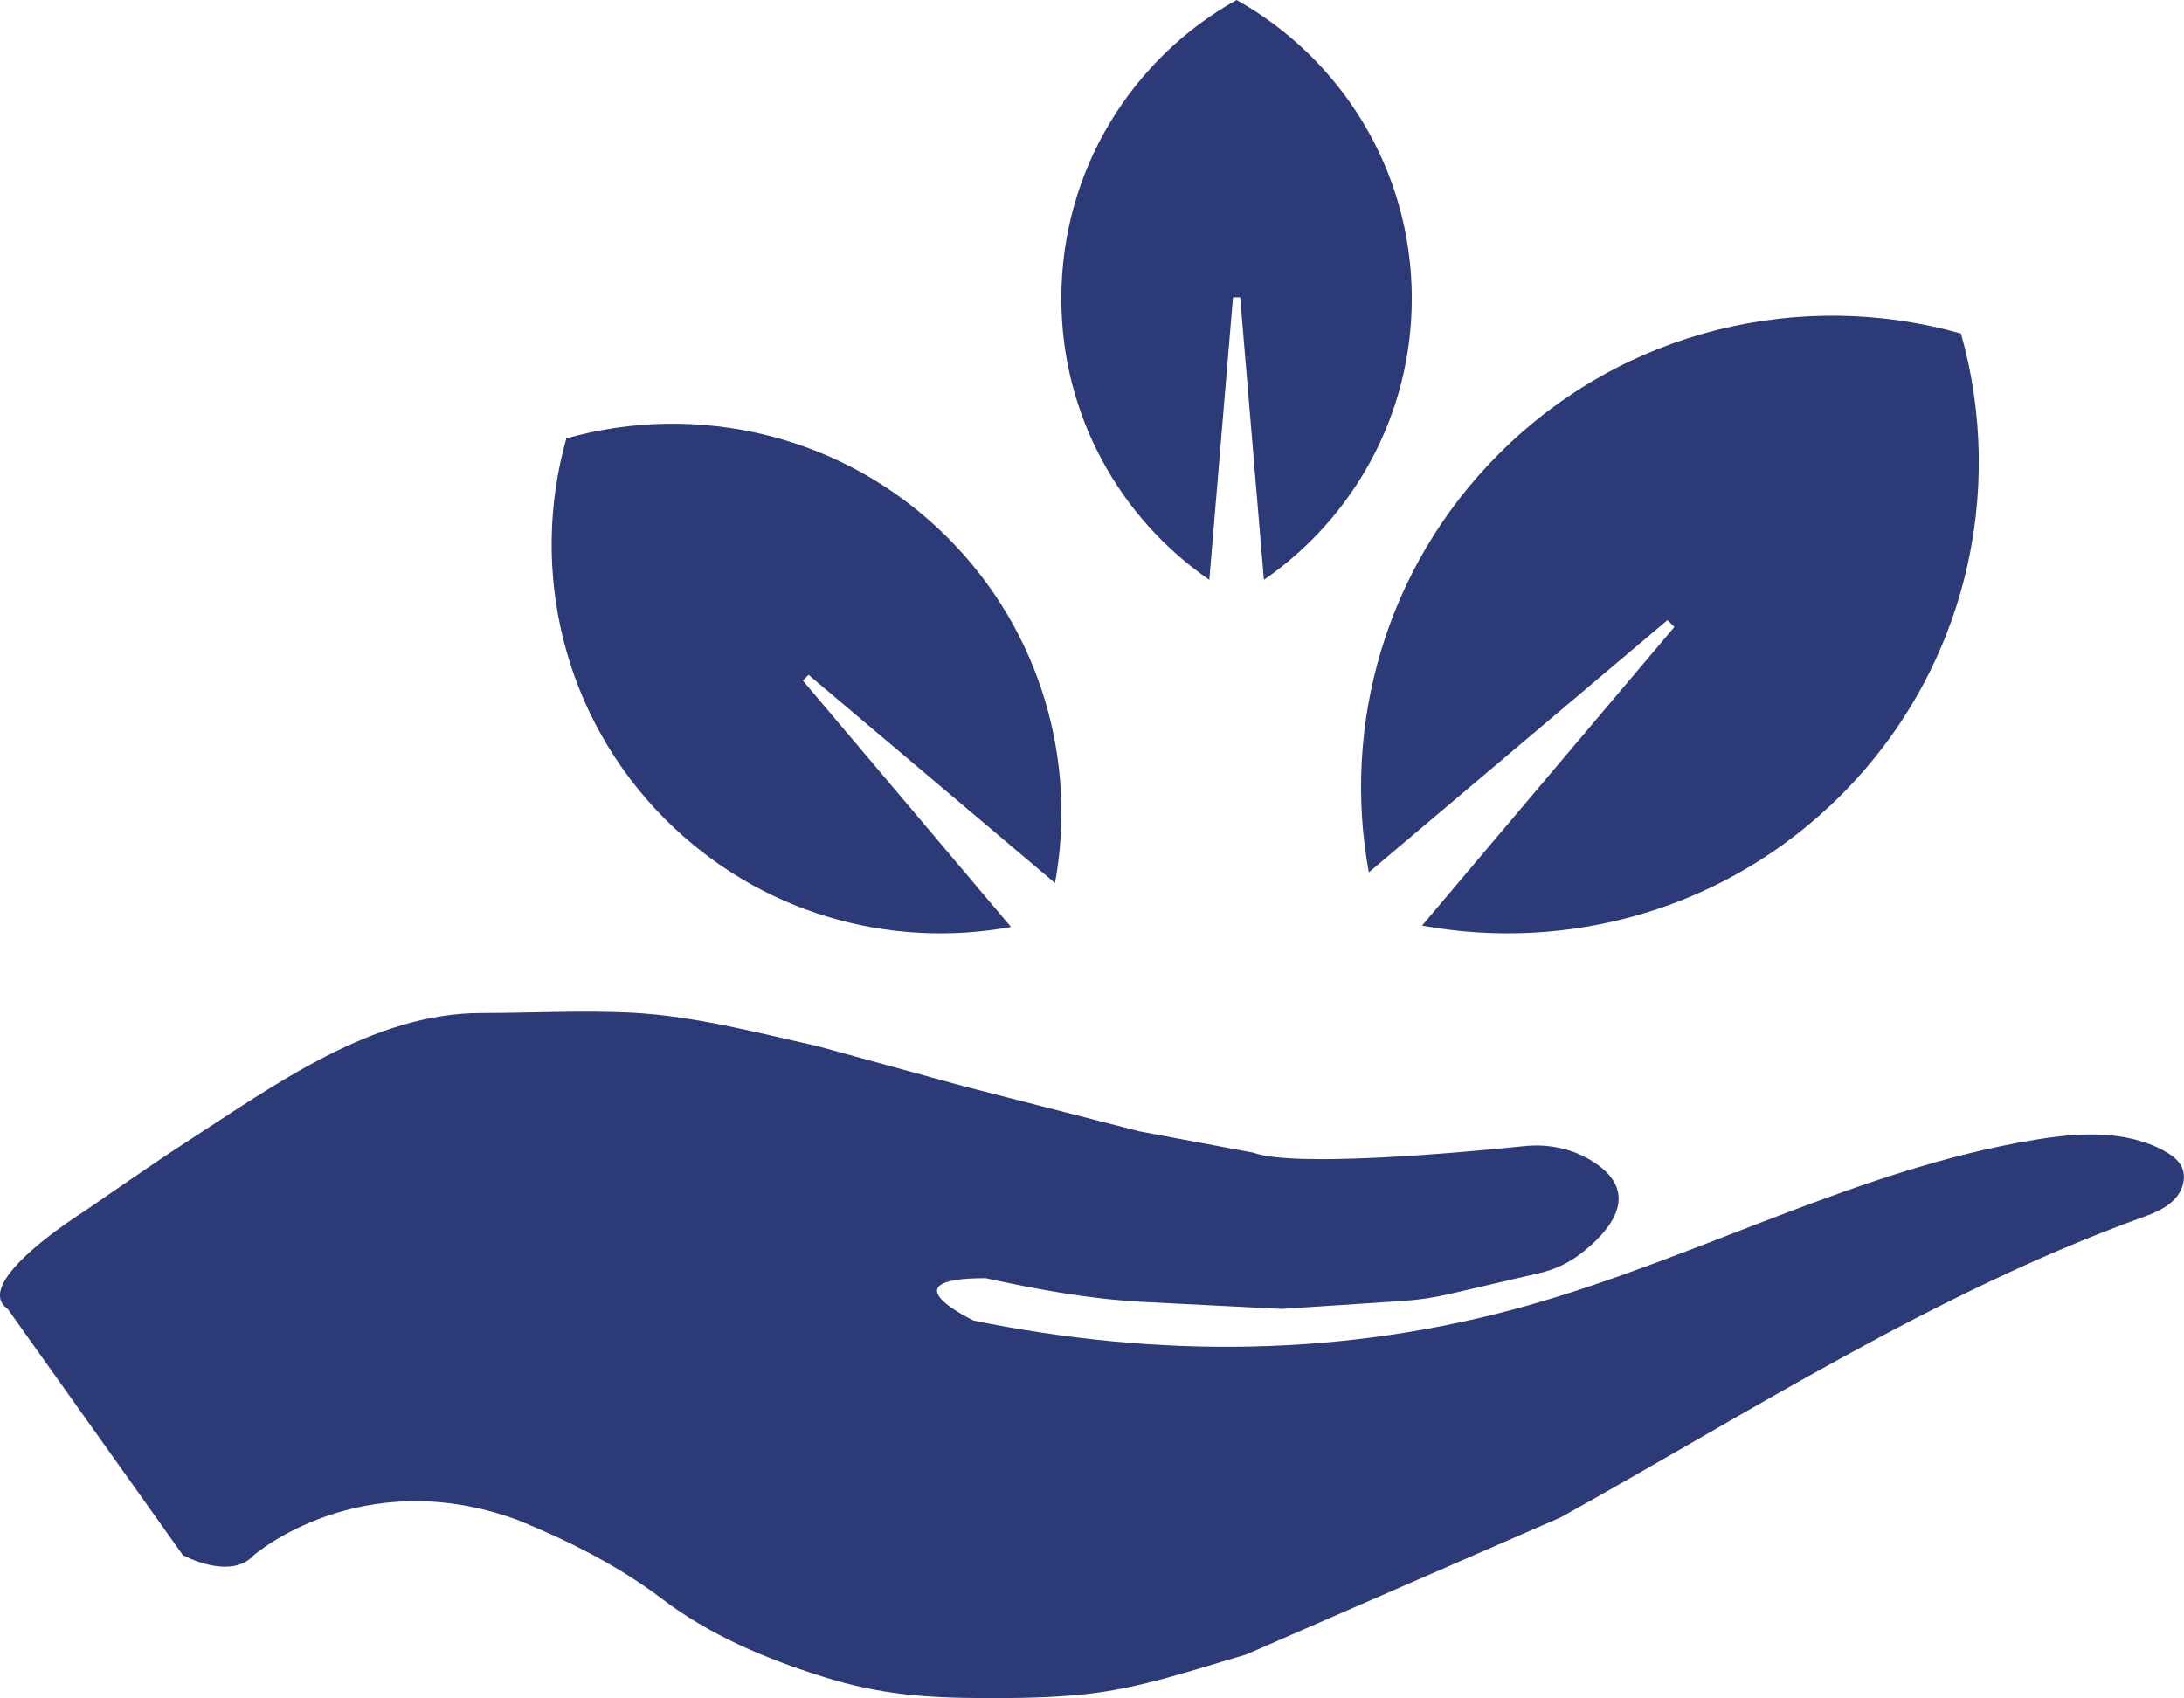
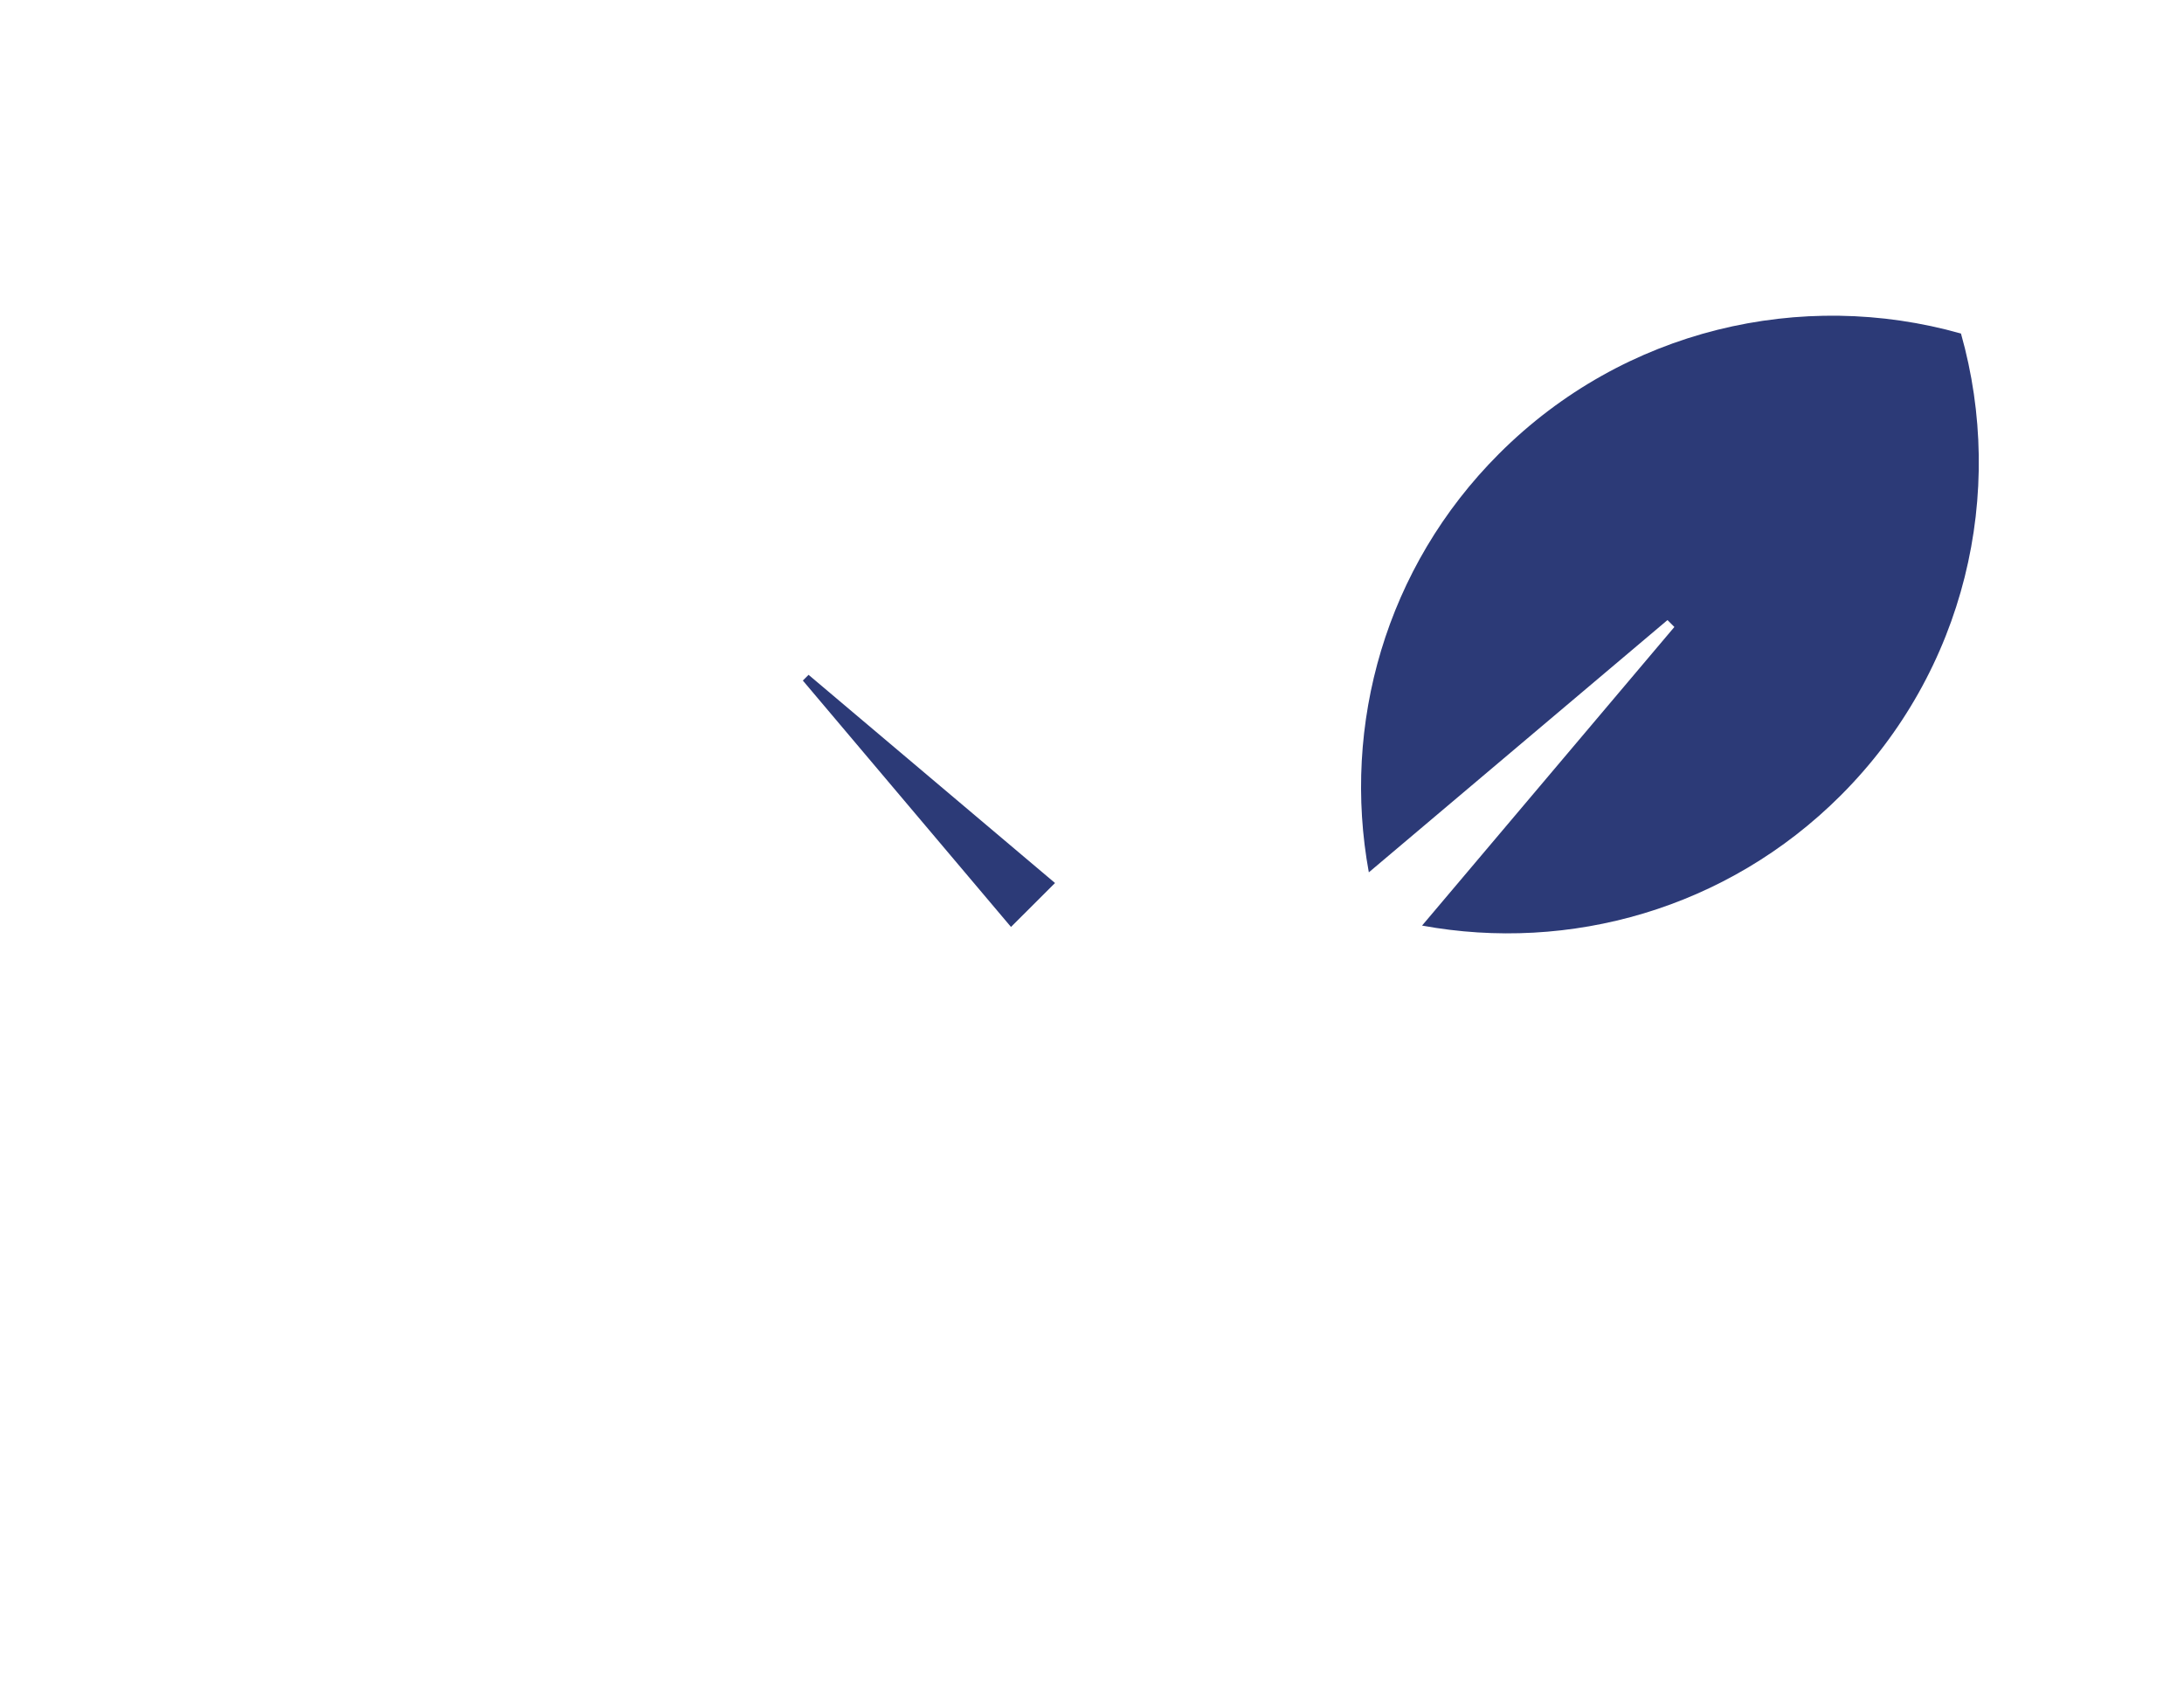
<svg xmlns="http://www.w3.org/2000/svg" id="Calque_2" data-name="Calque 2" viewBox="0 0 999.05 776.92">
  <defs>
    <style>      .cls-1 {        fill: #2c3a77;        stroke-width: 0px;      }    </style>
  </defs>
  <g id="Calque_1-2" data-name="Calque 1">
-     <path class="cls-1" d="m989.93,526.49c-17.77-9.65-39.34-8.3-59.26-4.99-80.4,13.27-153.57,53.7-231.97,75.83-83.6,23.6-168.65,24.04-253.26,6.87,0,0-41.18-19.42,5.4-19.42,24.04,5.21,46.9,9.46,71.49,10.83l63.91,3.24,55.1-3.62c7.31-.47,14.52-1.53,21.64-3.19l41.11-9.55c6.96-1.59,13.49-4.62,19.11-8.99,12.27-9.49,28.51-27.07,5.93-41.78-9.36-6.11-20.64-8.52-31.75-7.36-29.88,3.06-105.18,9.9-124.13,2.99l-52.02-9.74-80.14-20.57-67.15-18.42c-28.26-6.28-56.54-13.89-85.6-15.33-22.6-1.06-45.55.19-68.19.19-49.67,0-94.69,33.03-134.68,58.88-15.98,10.33-31.56,21.35-47.3,32.09,0,0-51.98,32.5-34.66,44.4l80.14,112.64s21.67,11.93,32.5,0c0,0,48.73-42.24,120.23-16.23,23.1,9.33,46.61,21.14,66.44,36.24,21.76,16.55,47.36,27.35,73.27,35.5,26.07,8.24,46.68,9.77,73.62,9.9,15.64.06,31.34-.13,46.92-1.81,25.29-2.74,49.08-11.05,73.33-18.1l144.08-62.82c86.73-48.3,170.96-102.59,264.65-136.74,6.4-2.31,13.05-4.71,17.35-10.33,1.19-1.56,2.09-3.41,2.56-5.34,1.94-8.06-3.34-12.36-8.71-15.27" />
-     <path class="cls-1" d="m553.19,265.28l10.83-129.22h3.28l10.86,129.22c40.86-28.19,67.65-75.33,67.65-128.72,0-58.69-32.34-109.83-80.17-136.56-47.8,26.72-80.14,77.86-80.14,136.56,0,53.39,26.82,100.53,67.68,128.72" />
    <path class="cls-1" d="m626.16,399.11l136.62-115.42,3.15,3.16-115.42,136.62c67.38,12.36,139.46-7.49,191.54-59.57,57.22-57.23,75.55-138.59,54.98-211.3-72.68-20.58-154.07-2.25-211.3,54.98-52.07,52.07-71.93,124.16-59.57,191.53" />
-     <path class="cls-1" d="m462.47,424.09l-95.22-112.73,2.62-2.62,112.74,95.25c10.18-55.57-6.21-115.08-49.17-158.07-47.21-47.2-114.39-62.31-174.36-45.36-16.98,60.01-1.84,127.16,45.36,174.39,42.99,42.96,102.46,59.35,158.03,49.14" />
+     <path class="cls-1" d="m462.47,424.09l-95.22-112.73,2.62-2.62,112.74,95.25" />
  </g>
</svg>